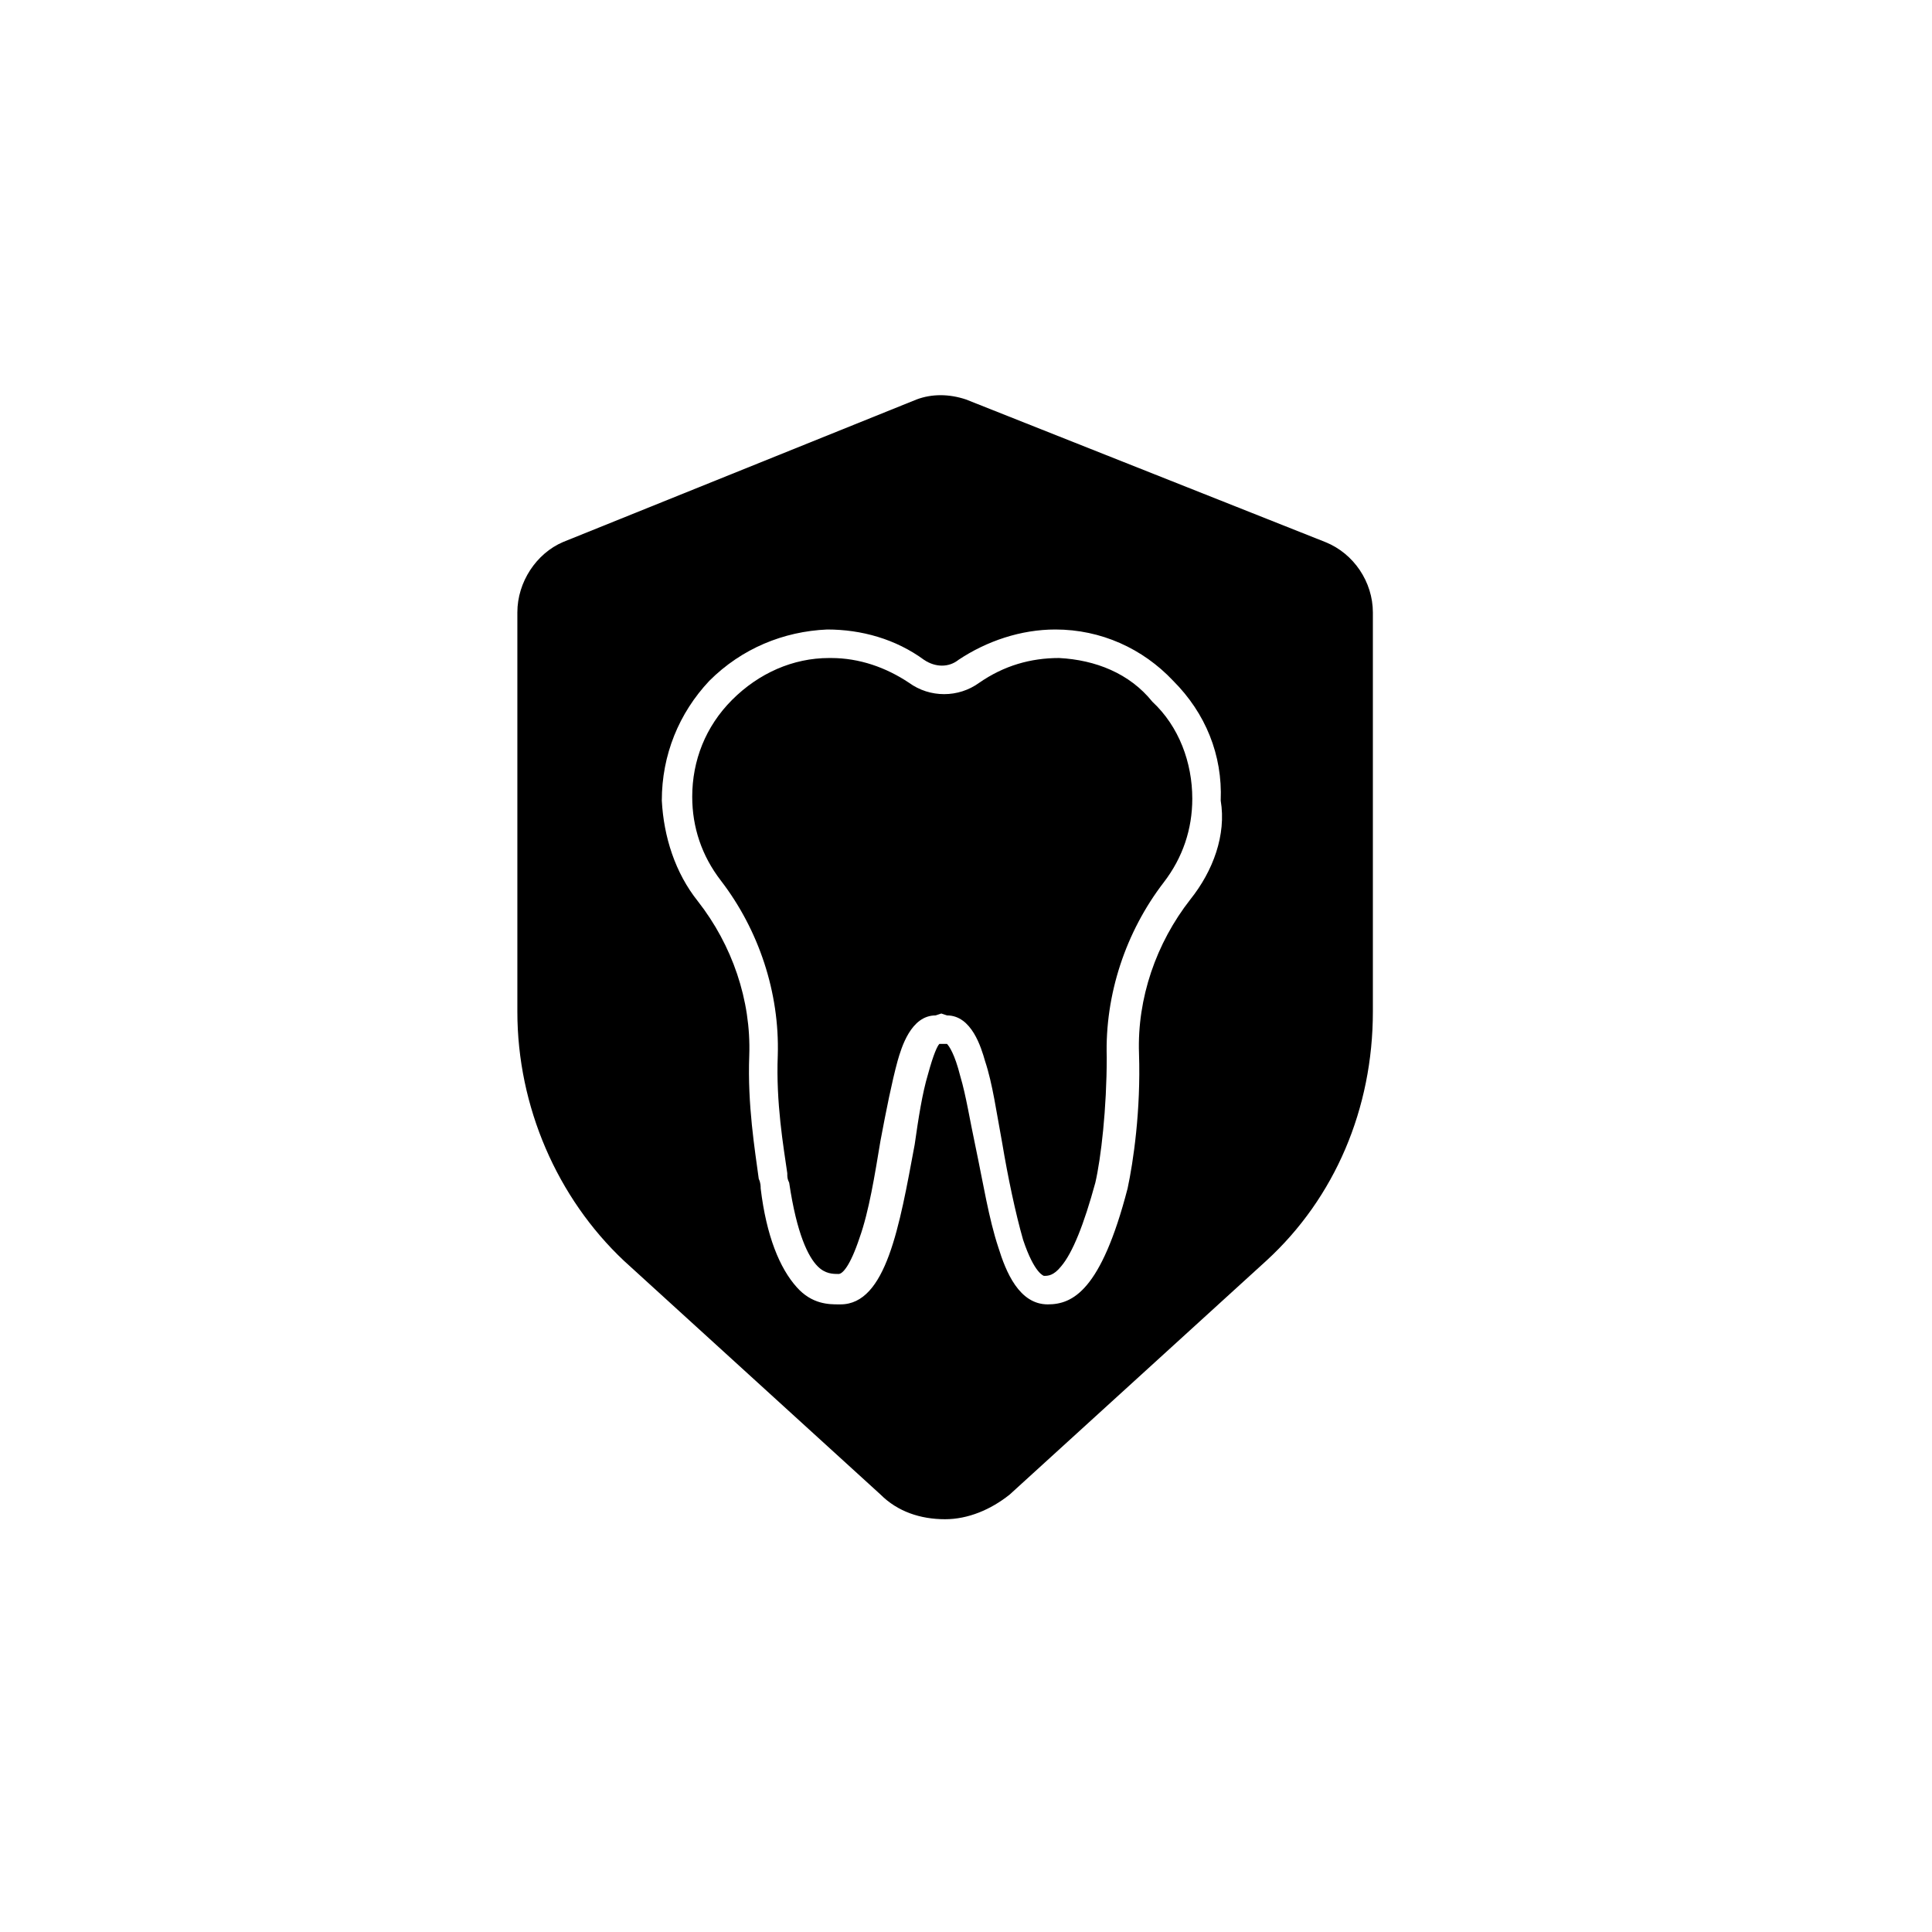
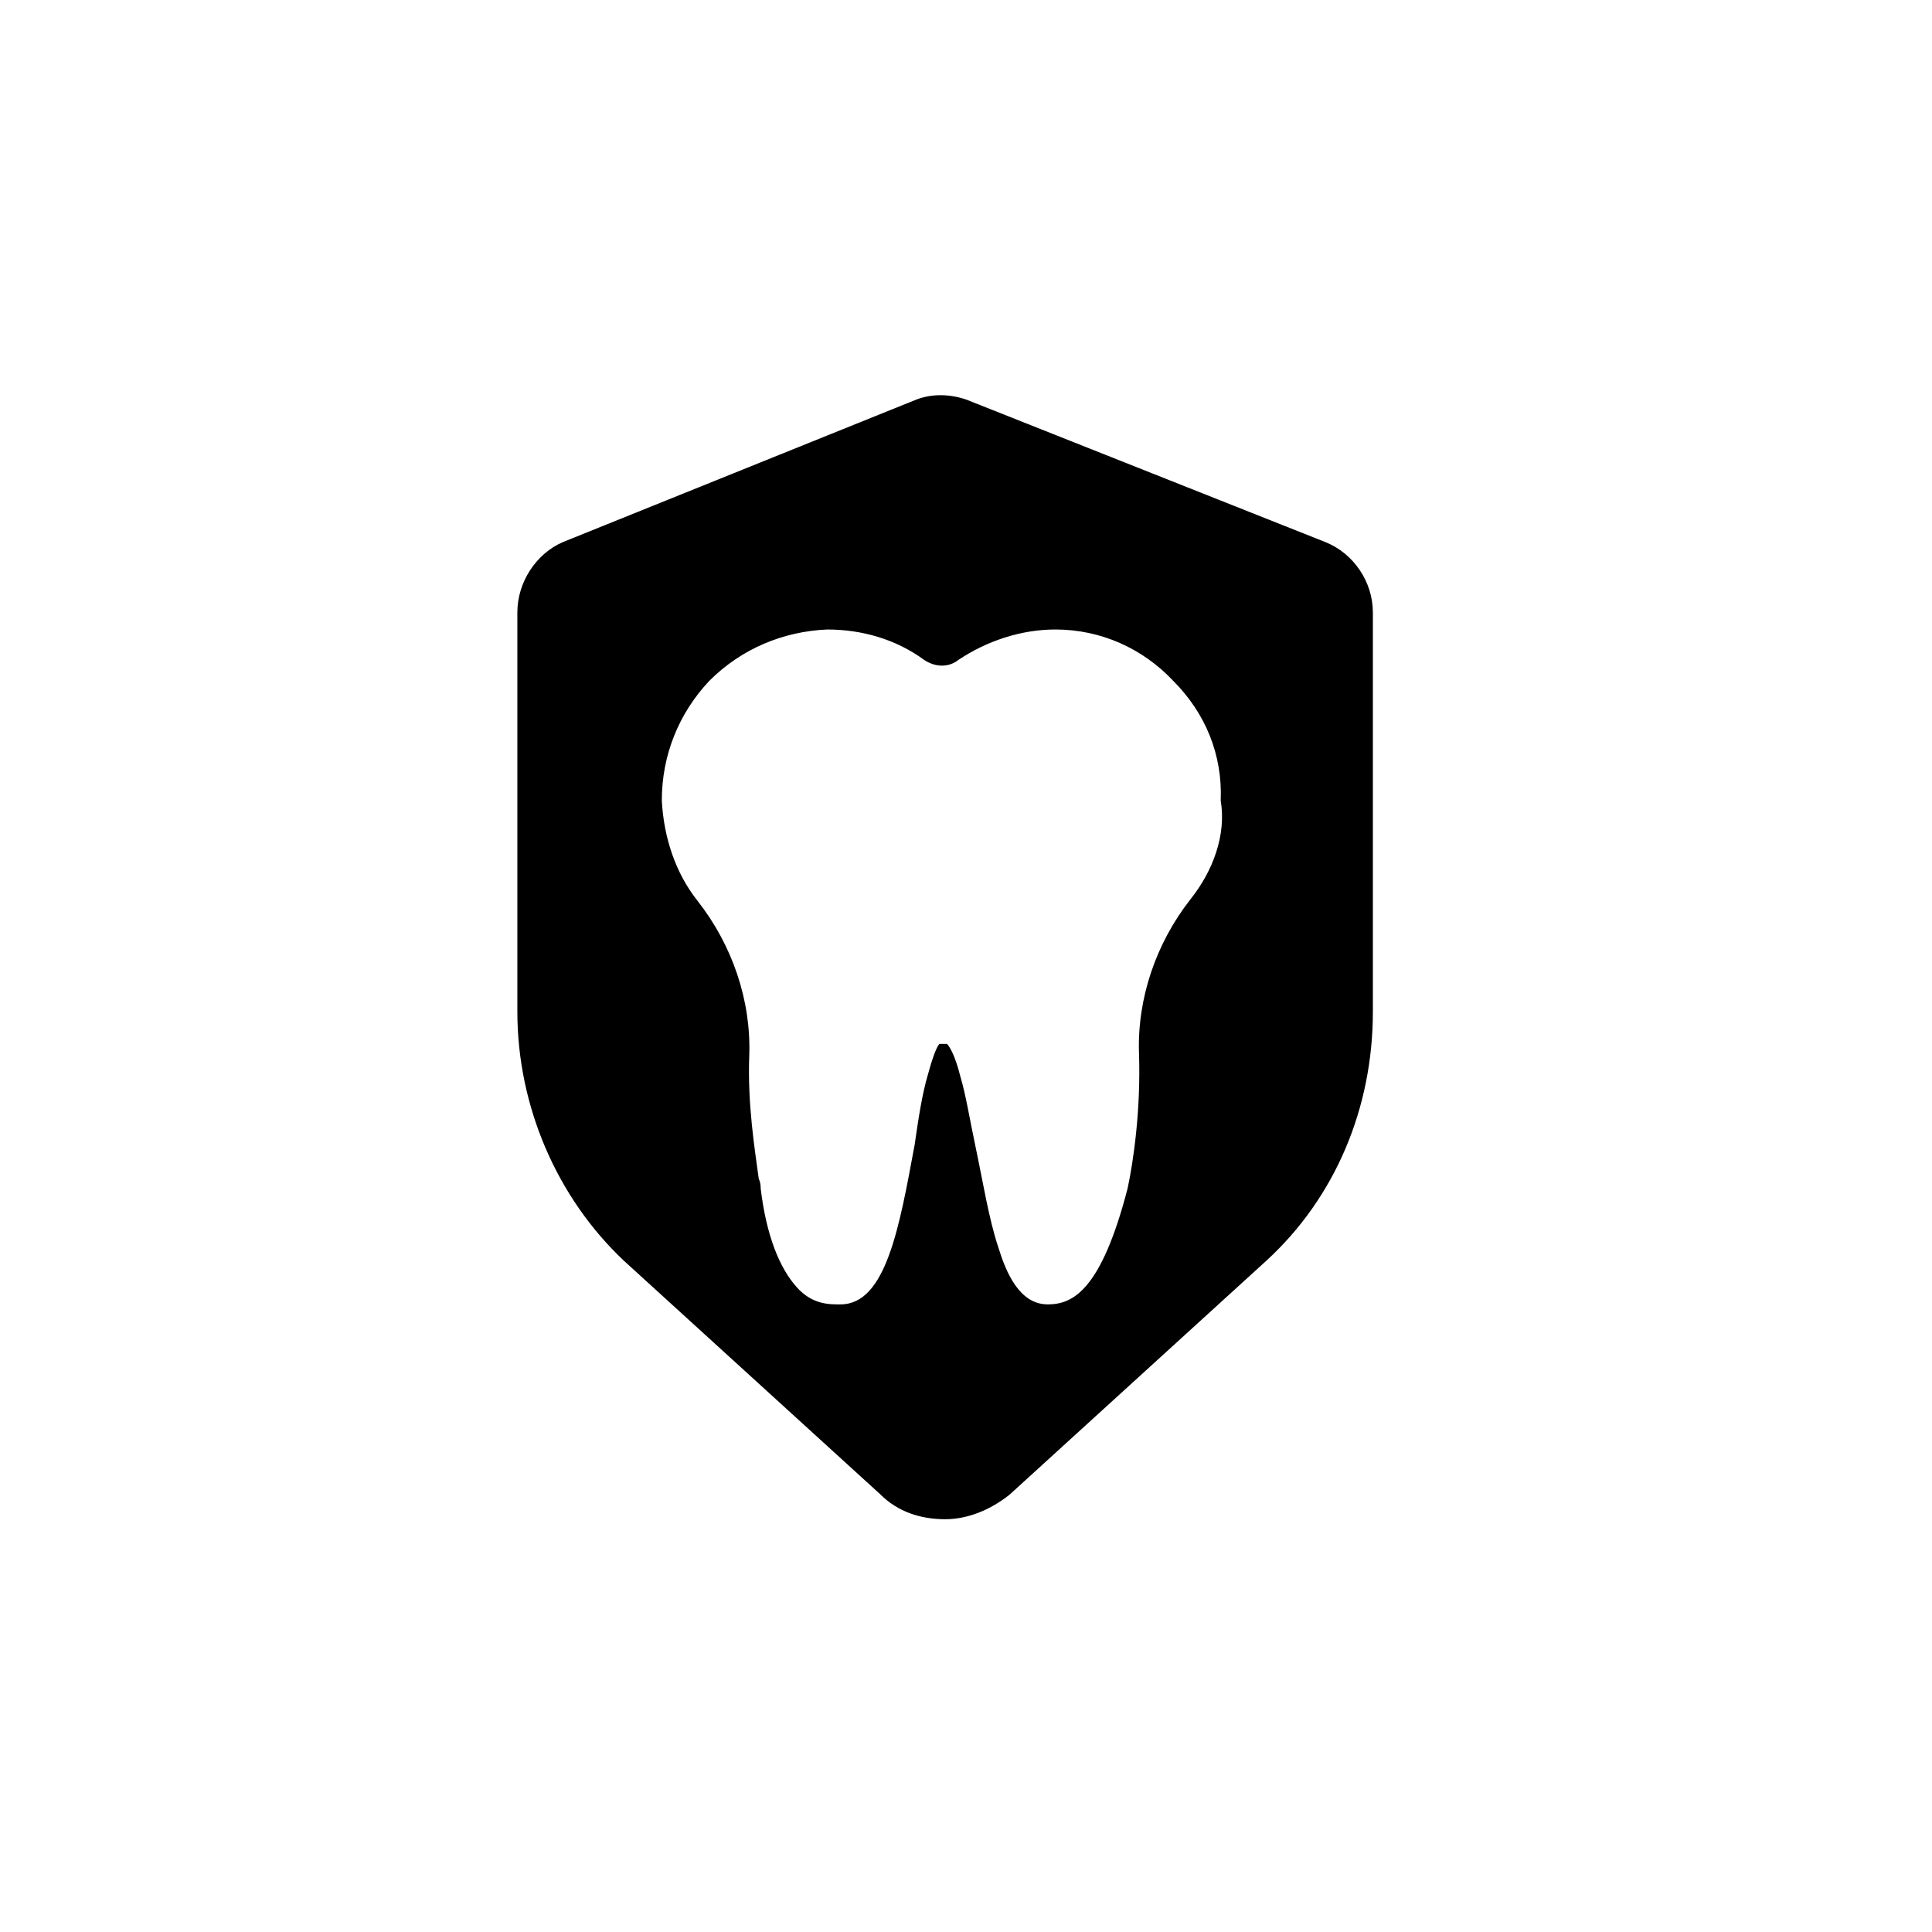
<svg xmlns="http://www.w3.org/2000/svg" fill="#000000" width="800px" height="800px" version="1.1" viewBox="144 144 512 512">
  <g>
-     <path d="m495.22 287.65-95.219-37.785c-4.535-1.512-9.07-1.512-13.098 0l-93.707 37.785c-7.055 3.023-12.09 10.578-12.09 18.641v105.8c0 25.191 10.578 49.375 28.215 66l68.016 61.969c4.535 4.535 10.578 6.551 17.129 6.551 6.047 0 12.09-2.519 17.129-6.551l68.016-61.969c18.137-16.625 28.215-40.305 28.215-66v-105.8c-0.012-8.059-5.047-15.617-12.605-18.641zm-35.77 94.715c-9.07 11.586-14.105 26.199-13.602 40.809 0.504 15.113-1.512 28.719-3.023 35.77-7.055 27.207-14.609 30.73-21.16 30.73-7.559 0-11.082-8.566-13.098-15.113-2.519-7.559-4.031-17.129-6.047-26.703-1.512-7.055-2.519-13.602-4.031-18.641-1.512-6.047-3.023-8.062-3.527-8.566h-1.008-1.008c-0.504 0.504-1.512 2.519-3.023 8.062-1.512 5.039-2.519 11.586-3.527 18.641-4.031 21.664-7.559 42.32-19.648 42.32h-0.504c-2.519 0-7.055 0-11.082-4.535-4.535-5.039-8.062-13.602-9.574-26.199 0-0.504 0-1.512-0.504-2.519-1.008-7.559-3.023-19.648-2.519-32.746 0.504-14.609-4.535-29.223-13.602-40.809-6.047-7.559-9.07-17.129-9.574-26.703 0-12.09 4.535-23.176 12.594-31.738 8.566-8.566 19.648-13.098 31.234-13.602 9.07 0 18.137 2.519 25.695 8.062 3.023 2.016 6.551 2.016 9.07 0 7.559-5.039 16.625-8.062 25.695-8.062 12.09 0 23.176 5.039 31.234 13.602 8.566 8.566 13.098 19.648 12.594 31.738 1.516 9.074-2.012 18.648-8.055 26.203z" />
-     <path d="m424.68 318.38c-7.559 0-14.609 2.016-21.16 6.551-5.543 4.031-13.098 4.031-18.641 0-6.047-4.031-13.098-6.551-20.656-6.551h-0.504c-9.574 0-18.641 4.031-25.695 11.082-7.055 7.055-10.578 16.121-10.578 25.695 0 8.062 2.519 15.617 7.559 22.168 10.078 13.098 15.617 29.727 15.113 46.352-0.504 12.594 1.512 24.184 2.519 31.234 0 1.008 0 1.512 0.504 2.519 2.016 13.602 5.039 19.648 7.559 22.168 2.016 2.016 4.031 2.016 5.543 2.016 1.008 0 3.023-2.016 5.543-9.574 2.519-7.055 4.031-16.625 5.543-25.695 1.512-8.062 3.023-15.617 4.535-21.16 1.008-3.527 3.527-12.09 10.078-12.09l1.512-0.504 1.512 0.504c6.551 0 9.07 8.566 10.078 12.09 2.016 6.047 3.023 13.602 4.535 21.664 1.512 9.07 3.527 18.641 5.543 25.695 3.023 9.07 5.543 9.574 5.543 9.574 1.008 0 2.519 0 4.535-2.519 3.023-3.527 6.047-11.082 9.07-22.168 1.512-6.551 3.023-19.648 3.023-33.25-0.504-16.625 5.039-33.25 15.113-46.352 5.039-6.551 7.559-14.105 7.559-22.168 0-9.574-3.527-19.145-10.578-25.695-6.066-7.559-15.133-11.082-24.707-11.586z" />
+     <path d="m495.22 287.65-95.219-37.785c-4.535-1.512-9.07-1.512-13.098 0l-93.707 37.785c-7.055 3.023-12.09 10.578-12.09 18.641v105.8c0 25.191 10.578 49.375 28.215 66l68.016 61.969c4.535 4.535 10.578 6.551 17.129 6.551 6.047 0 12.09-2.519 17.129-6.551l68.016-61.969c18.137-16.625 28.215-40.305 28.215-66v-105.8c-0.012-8.059-5.047-15.617-12.605-18.641m-35.77 94.715c-9.07 11.586-14.105 26.199-13.602 40.809 0.504 15.113-1.512 28.719-3.023 35.77-7.055 27.207-14.609 30.73-21.16 30.73-7.559 0-11.082-8.566-13.098-15.113-2.519-7.559-4.031-17.129-6.047-26.703-1.512-7.055-2.519-13.602-4.031-18.641-1.512-6.047-3.023-8.062-3.527-8.566h-1.008-1.008c-0.504 0.504-1.512 2.519-3.023 8.062-1.512 5.039-2.519 11.586-3.527 18.641-4.031 21.664-7.559 42.32-19.648 42.32h-0.504c-2.519 0-7.055 0-11.082-4.535-4.535-5.039-8.062-13.602-9.574-26.199 0-0.504 0-1.512-0.504-2.519-1.008-7.559-3.023-19.648-2.519-32.746 0.504-14.609-4.535-29.223-13.602-40.809-6.047-7.559-9.07-17.129-9.574-26.703 0-12.09 4.535-23.176 12.594-31.738 8.566-8.566 19.648-13.098 31.234-13.602 9.07 0 18.137 2.519 25.695 8.062 3.023 2.016 6.551 2.016 9.07 0 7.559-5.039 16.625-8.062 25.695-8.062 12.09 0 23.176 5.039 31.234 13.602 8.566 8.566 13.098 19.648 12.594 31.738 1.516 9.074-2.012 18.648-8.055 26.203z" />
  </g>
</svg>